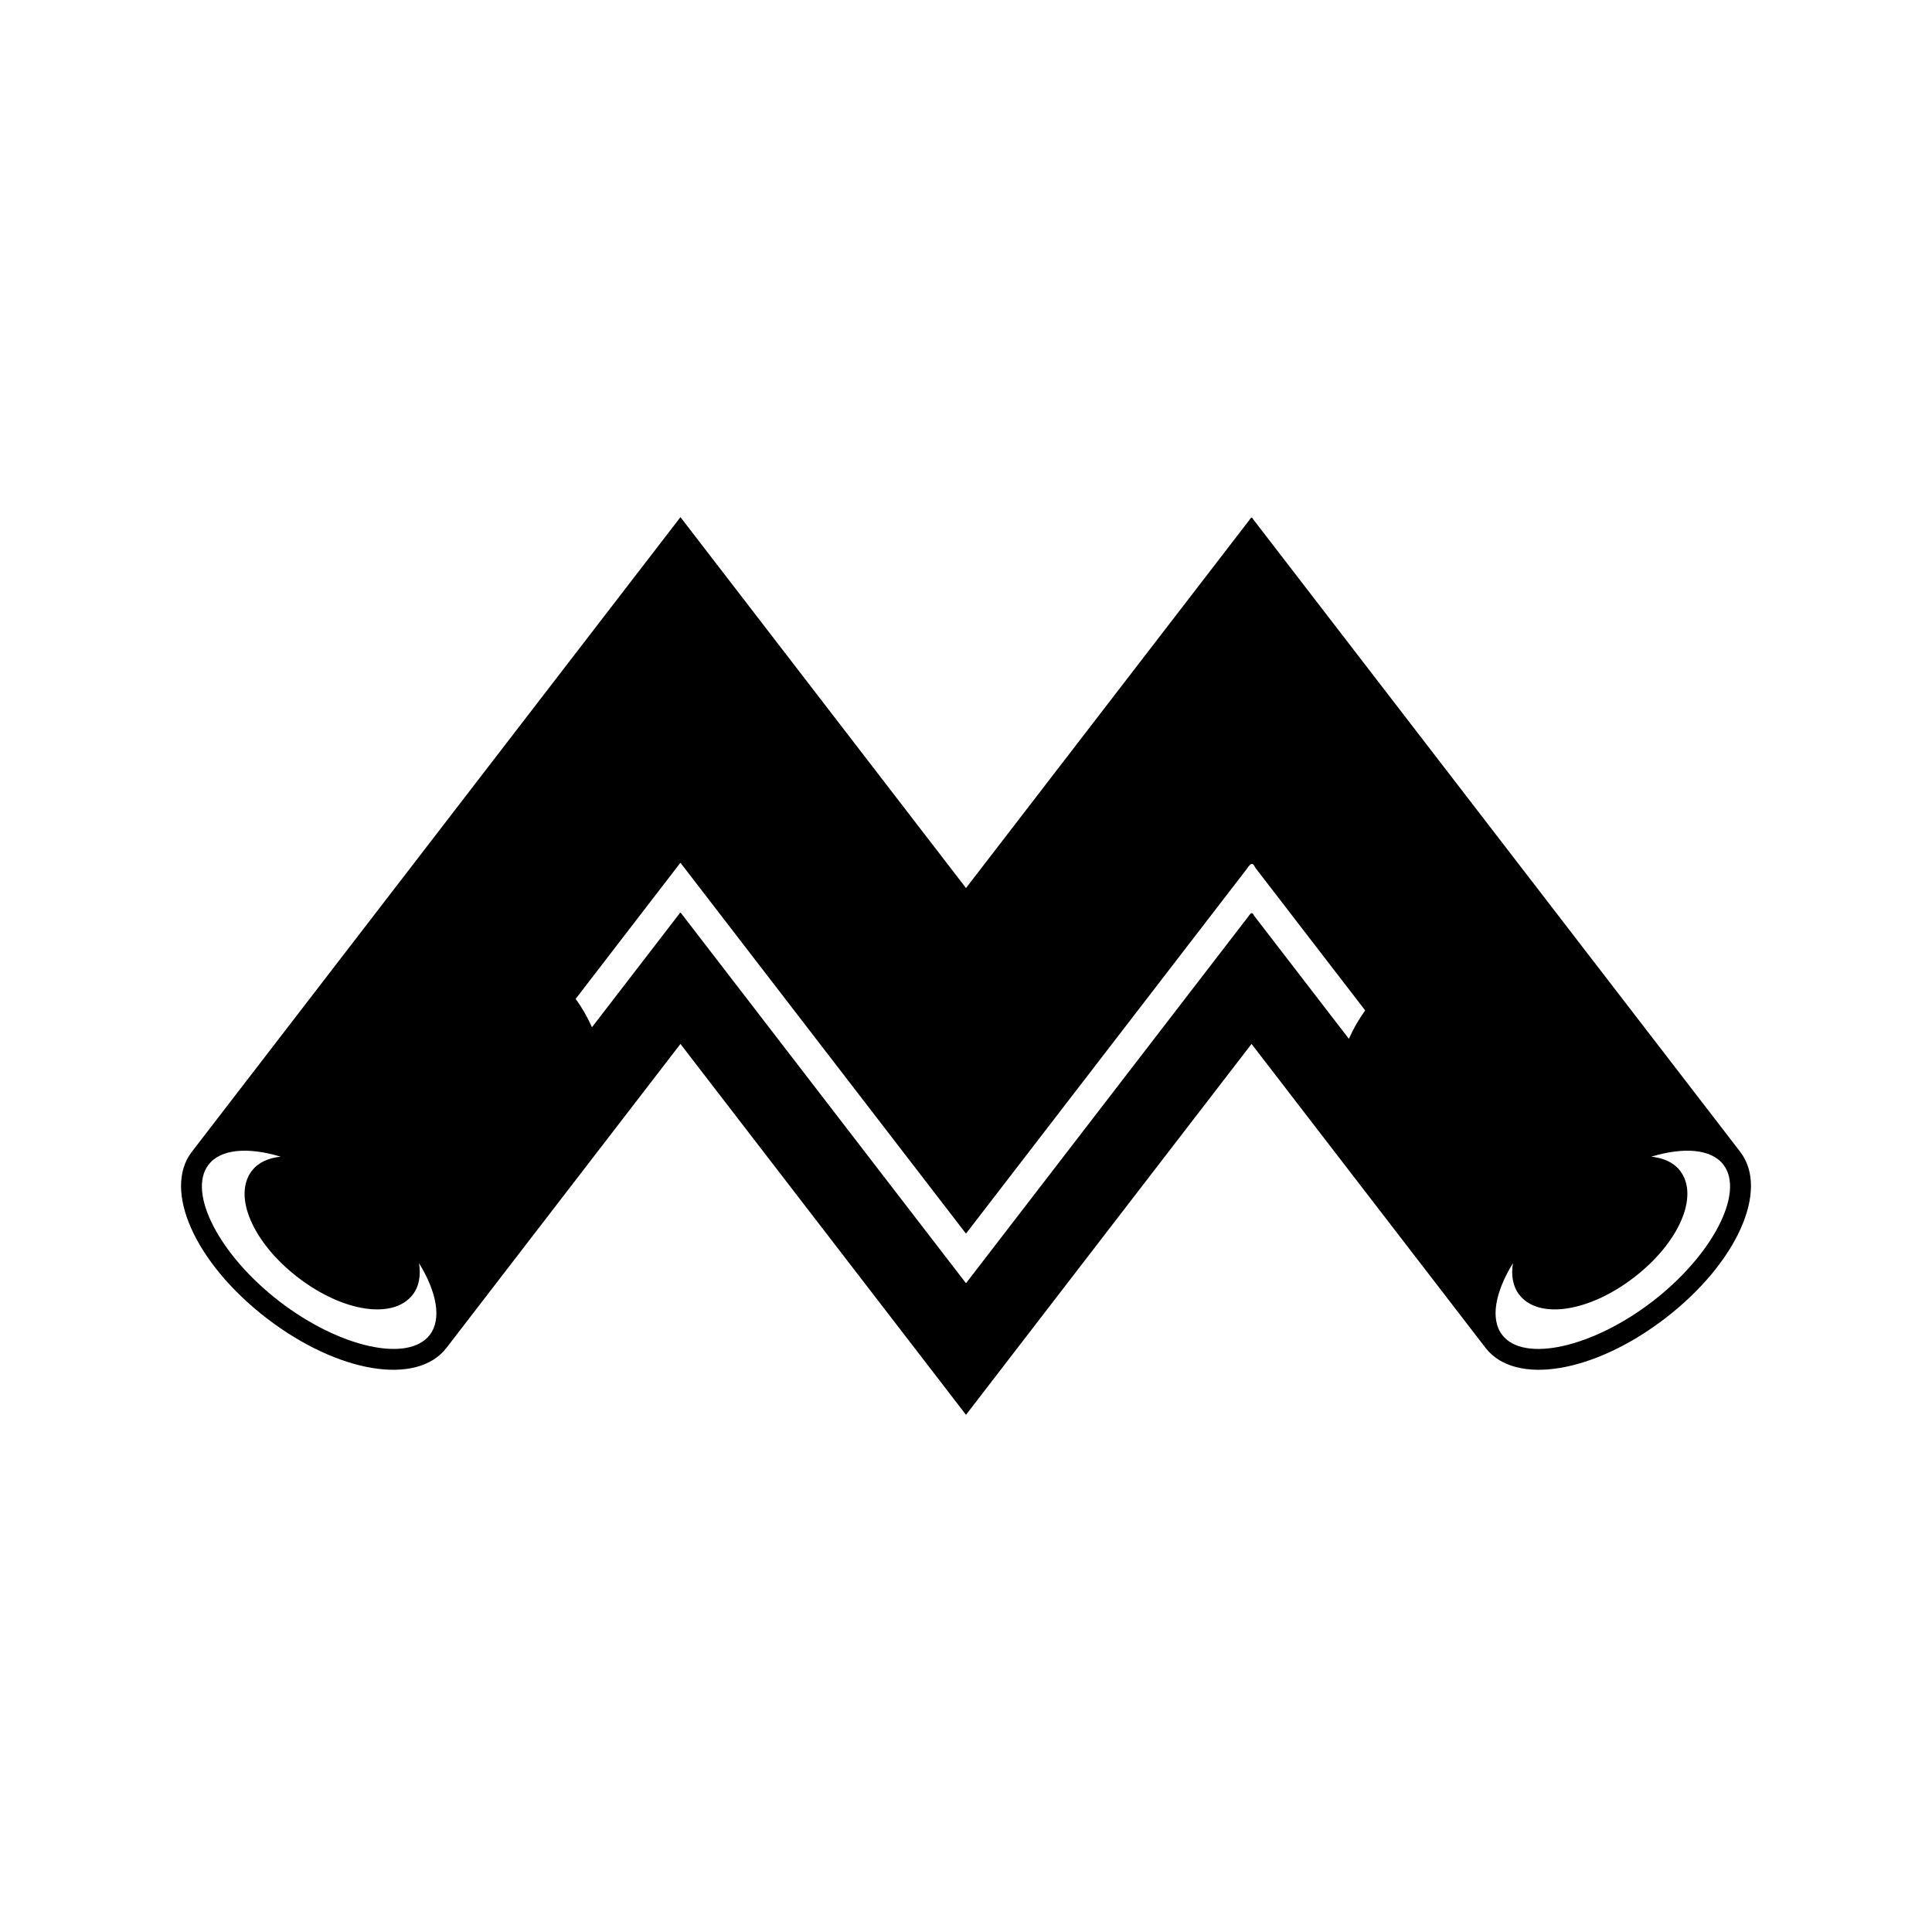
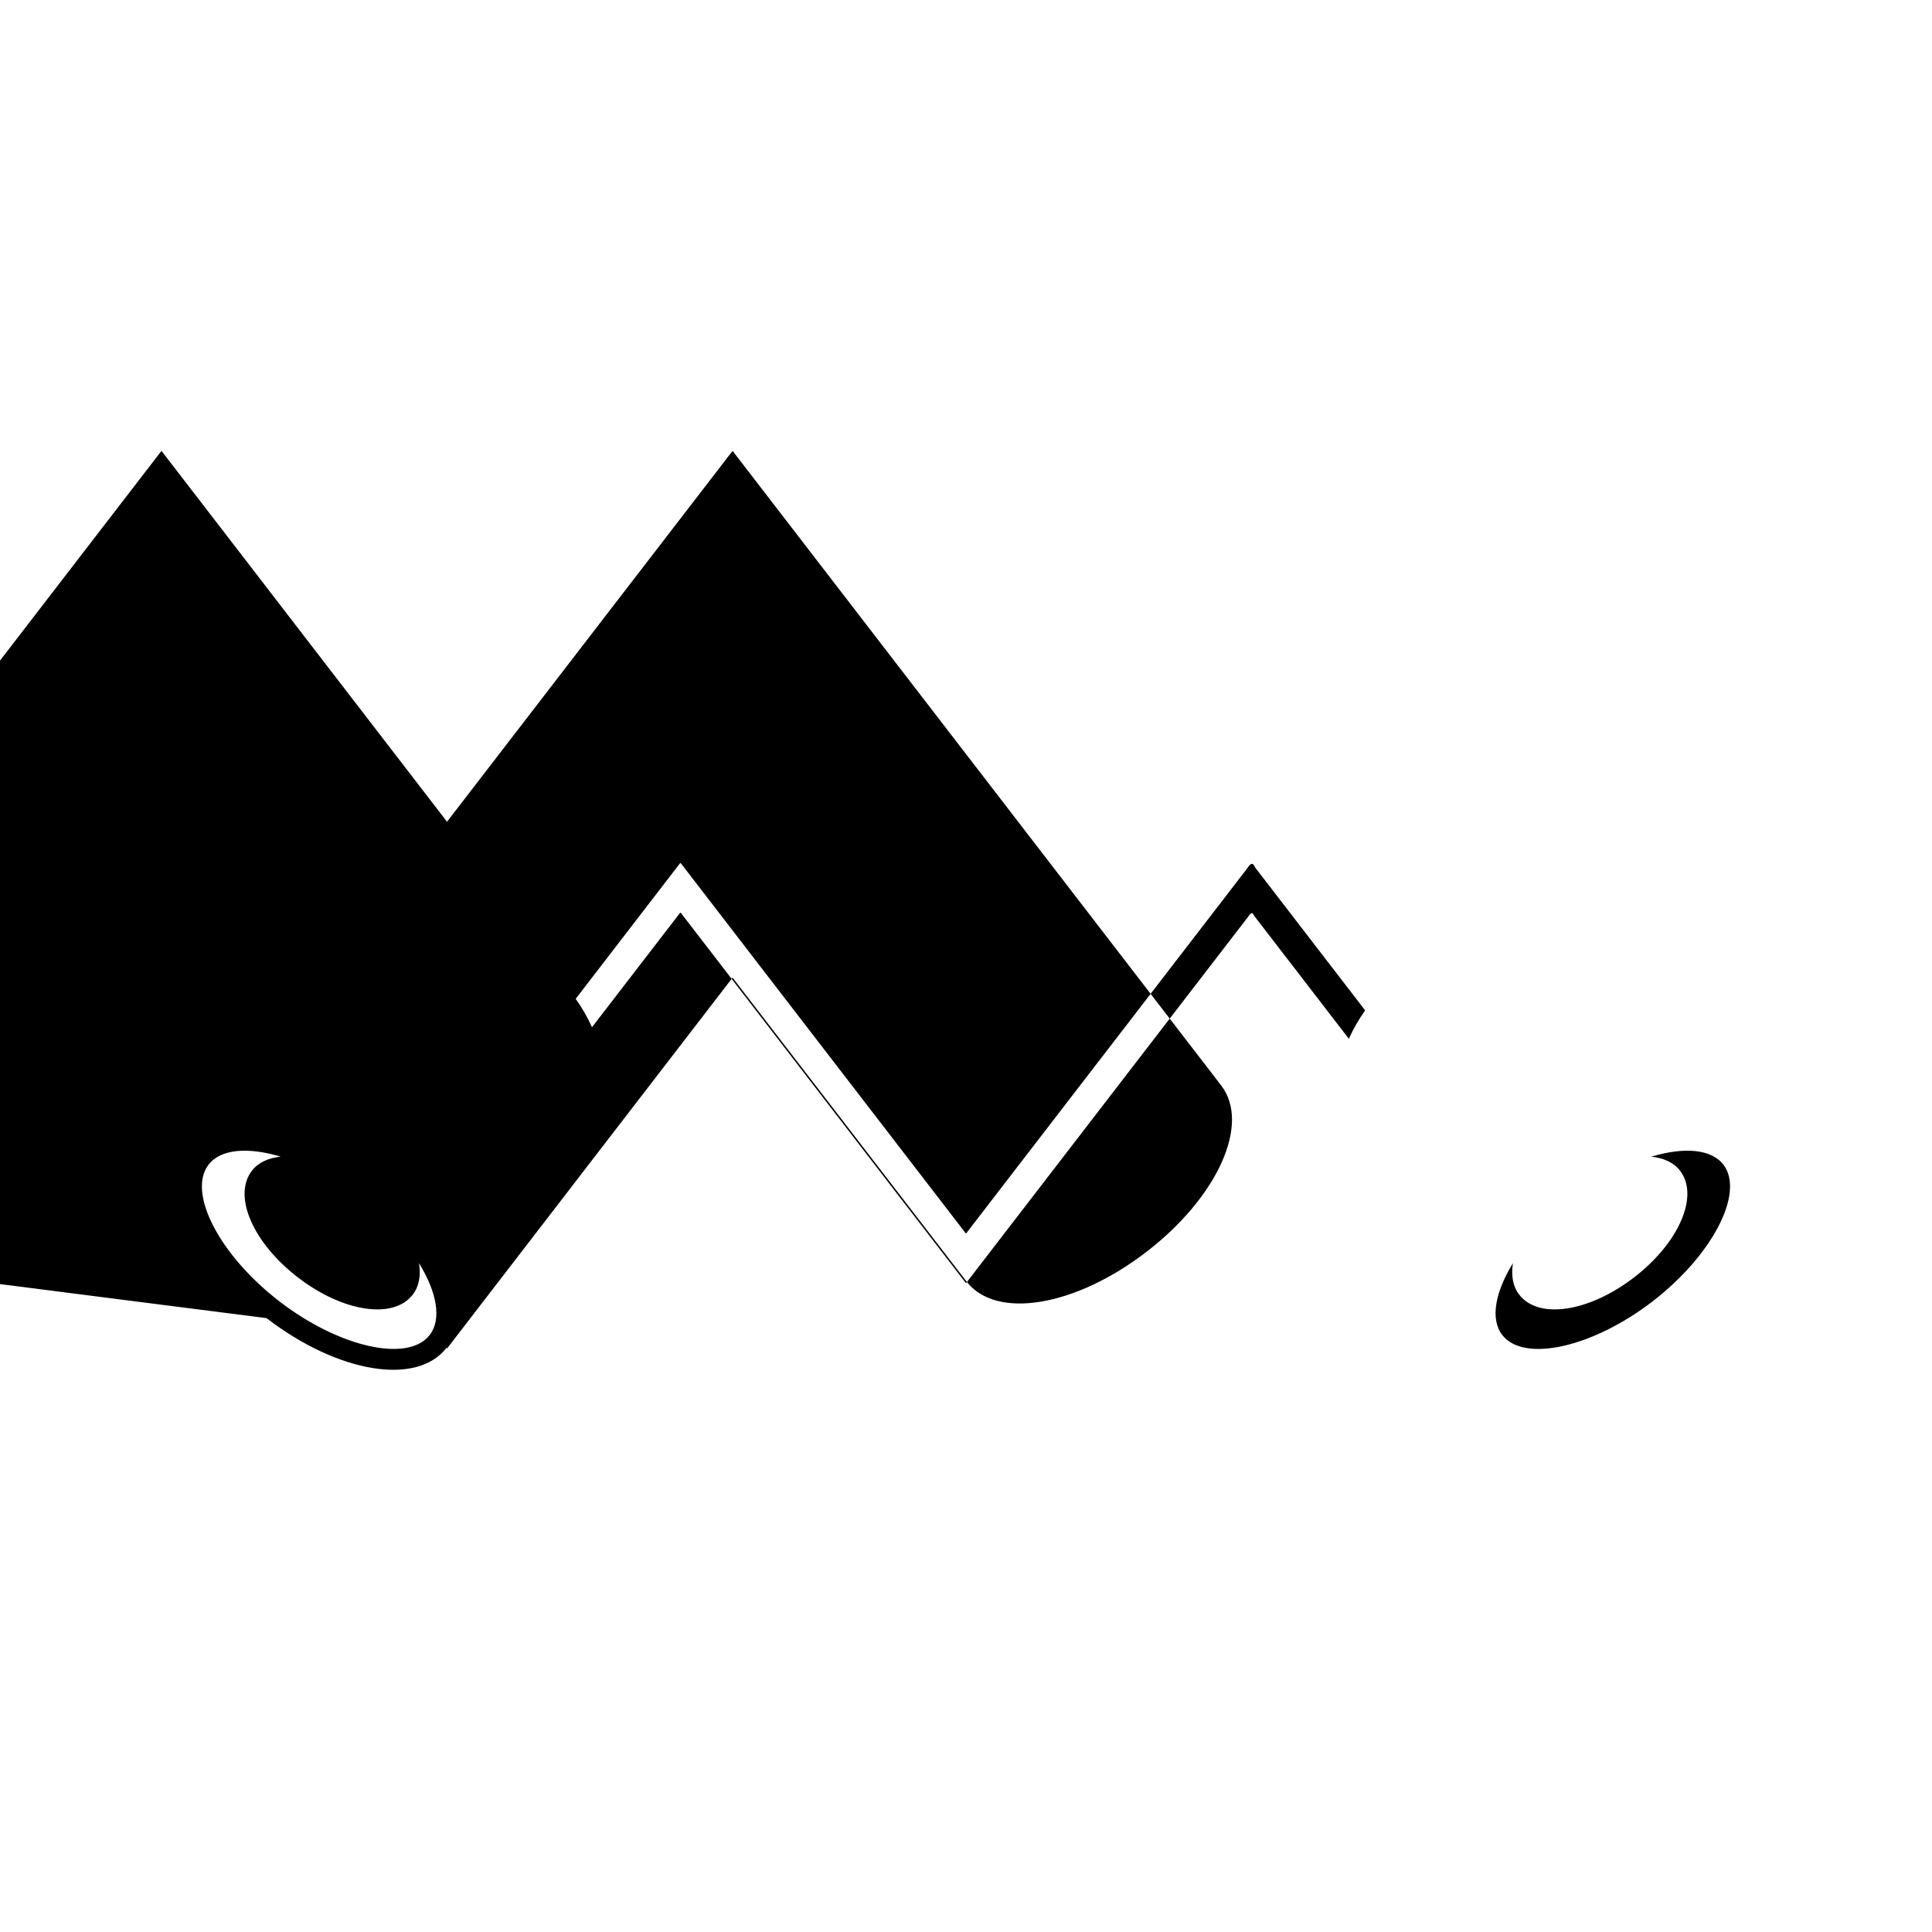
<svg xmlns="http://www.w3.org/2000/svg" fill="#000000" width="800px" height="800px" version="1.1" viewBox="144 144 512 512">
-   <path d="m214.64 493.32c18.922 14.566 39.867 18.023 47.684 7.871l15.82-20.551 46.184-59.984 7.449 9.676 36.43 47.316 18.586 24.137 9.293 12.07 2.324 3.016 1.16 1.508 0.289 0.379c0.047 0.059 0.098 0.137 0.145 0.176l0.145-0.188 0.582-0.754 4.644-6.035 70.297-91.305 43.105 55.984 18.902 24.551c7.816 10.152 28.762 6.699 47.684-7.871 18.922-14.566 27.617-33.934 19.801-44.086l-18.902-24.551-107.88-140.11-2.324-3.016c-0.387-0.949-0.773 0.117-1.16 0.508l-1.16 1.508-4.644 6.035-9.293 12.07-18.586 24.137-35.098 45.586-6.117 7.941-67.625-87.84-5.246-6.816-2.625-3.406-0.164-0.211c-0.055 0.016-0.109 0.129-0.164 0.188l-2.297 2.981-10.492 13.625-20.988 27.258-79.738 103.57-15.82 20.551c-7.816 10.156 0.883 29.523 19.805 44.09zm330.3-14.562c-0.5 3.191-0.055 6.106 1.664 8.336 5.113 6.641 18.484 4.637 30.438-4.566s17.312-21.617 12.195-28.262c-1.719-2.231-4.418-3.402-7.633-3.738 8.594-2.586 15.875-2.086 19.113 2.121 5.707 7.41-2.894 24.008-18.781 36.238-15.887 12.23-34.125 16.301-39.832 8.891-3.238-4.207-1.859-11.375 2.836-19.02zm-232.41-90.809 7.277-9.453 3.641-4.727c0.305-0.352 0.605-0.887 0.91-1.086l0.91 1.18 1.82 2.363 58.641 76.168 8.895 11.555 4.449 5.777 0.555 0.723c0.184 0.203 0.371 0.676 0.555 0.227l1.113-1.445 2.223-2.887 13.824-17.953 37.309-48.457 10.973-14.25 8.227-10.688c0.914-0.965 1.828-3.375 2.742-1.141l29.188 37.91c-1.719 2.394-3.152 4.922-4.32 7.527l-25.121-32.629c-0.664-1.621-1.328 0.129-1.992 0.828l-1.992 2.586-11.953 15.527-40.57 52.695-15.805 20.531-2.543 3.305-1.27 1.645c-0.211 0.516-0.422-0.027-0.637-0.258l-0.637-0.824-15.258-19.816-57.352-74.492-1.387-1.801c-0.23-0.223-0.461-0.777-0.691-0.723l-0.691 0.898-8.309 10.793-14.375 18.672c-1.168-2.609-2.602-5.133-4.32-7.527zm-113.26 64.699c3.238-4.207 10.52-4.707 19.113-2.121-3.215 0.336-5.914 1.508-7.633 3.738-5.113 6.644 0.242 19.059 12.195 28.262s25.324 11.207 30.438 4.566c1.719-2.231 2.16-5.141 1.664-8.336 4.695 7.644 6.074 14.812 2.836 19.016-5.707 7.41-23.945 3.34-39.832-8.891-15.887-12.227-24.488-28.824-18.781-36.234z" />
+   <path d="m214.64 493.32c18.922 14.566 39.867 18.023 47.684 7.871c0.047 0.059 0.098 0.137 0.145 0.176l0.145-0.188 0.582-0.754 4.644-6.035 70.297-91.305 43.105 55.984 18.902 24.551c7.816 10.152 28.762 6.699 47.684-7.871 18.922-14.566 27.617-33.934 19.801-44.086l-18.902-24.551-107.88-140.11-2.324-3.016c-0.387-0.949-0.773 0.117-1.16 0.508l-1.16 1.508-4.644 6.035-9.293 12.07-18.586 24.137-35.098 45.586-6.117 7.941-67.625-87.84-5.246-6.816-2.625-3.406-0.164-0.211c-0.055 0.016-0.109 0.129-0.164 0.188l-2.297 2.981-10.492 13.625-20.988 27.258-79.738 103.57-15.82 20.551c-7.816 10.156 0.883 29.523 19.805 44.09zm330.3-14.562c-0.5 3.191-0.055 6.106 1.664 8.336 5.113 6.641 18.484 4.637 30.438-4.566s17.312-21.617 12.195-28.262c-1.719-2.231-4.418-3.402-7.633-3.738 8.594-2.586 15.875-2.086 19.113 2.121 5.707 7.41-2.894 24.008-18.781 36.238-15.887 12.23-34.125 16.301-39.832 8.891-3.238-4.207-1.859-11.375 2.836-19.02zm-232.41-90.809 7.277-9.453 3.641-4.727c0.305-0.352 0.605-0.887 0.91-1.086l0.91 1.18 1.82 2.363 58.641 76.168 8.895 11.555 4.449 5.777 0.555 0.723c0.184 0.203 0.371 0.676 0.555 0.227l1.113-1.445 2.223-2.887 13.824-17.953 37.309-48.457 10.973-14.25 8.227-10.688c0.914-0.965 1.828-3.375 2.742-1.141l29.188 37.91c-1.719 2.394-3.152 4.922-4.32 7.527l-25.121-32.629c-0.664-1.621-1.328 0.129-1.992 0.828l-1.992 2.586-11.953 15.527-40.57 52.695-15.805 20.531-2.543 3.305-1.27 1.645c-0.211 0.516-0.422-0.027-0.637-0.258l-0.637-0.824-15.258-19.816-57.352-74.492-1.387-1.801c-0.23-0.223-0.461-0.777-0.691-0.723l-0.691 0.898-8.309 10.793-14.375 18.672c-1.168-2.609-2.602-5.133-4.32-7.527zm-113.26 64.699c3.238-4.207 10.52-4.707 19.113-2.121-3.215 0.336-5.914 1.508-7.633 3.738-5.113 6.644 0.242 19.059 12.195 28.262s25.324 11.207 30.438 4.566c1.719-2.231 2.16-5.141 1.664-8.336 4.695 7.644 6.074 14.812 2.836 19.016-5.707 7.41-23.945 3.34-39.832-8.891-15.887-12.227-24.488-28.824-18.781-36.234z" />
</svg>